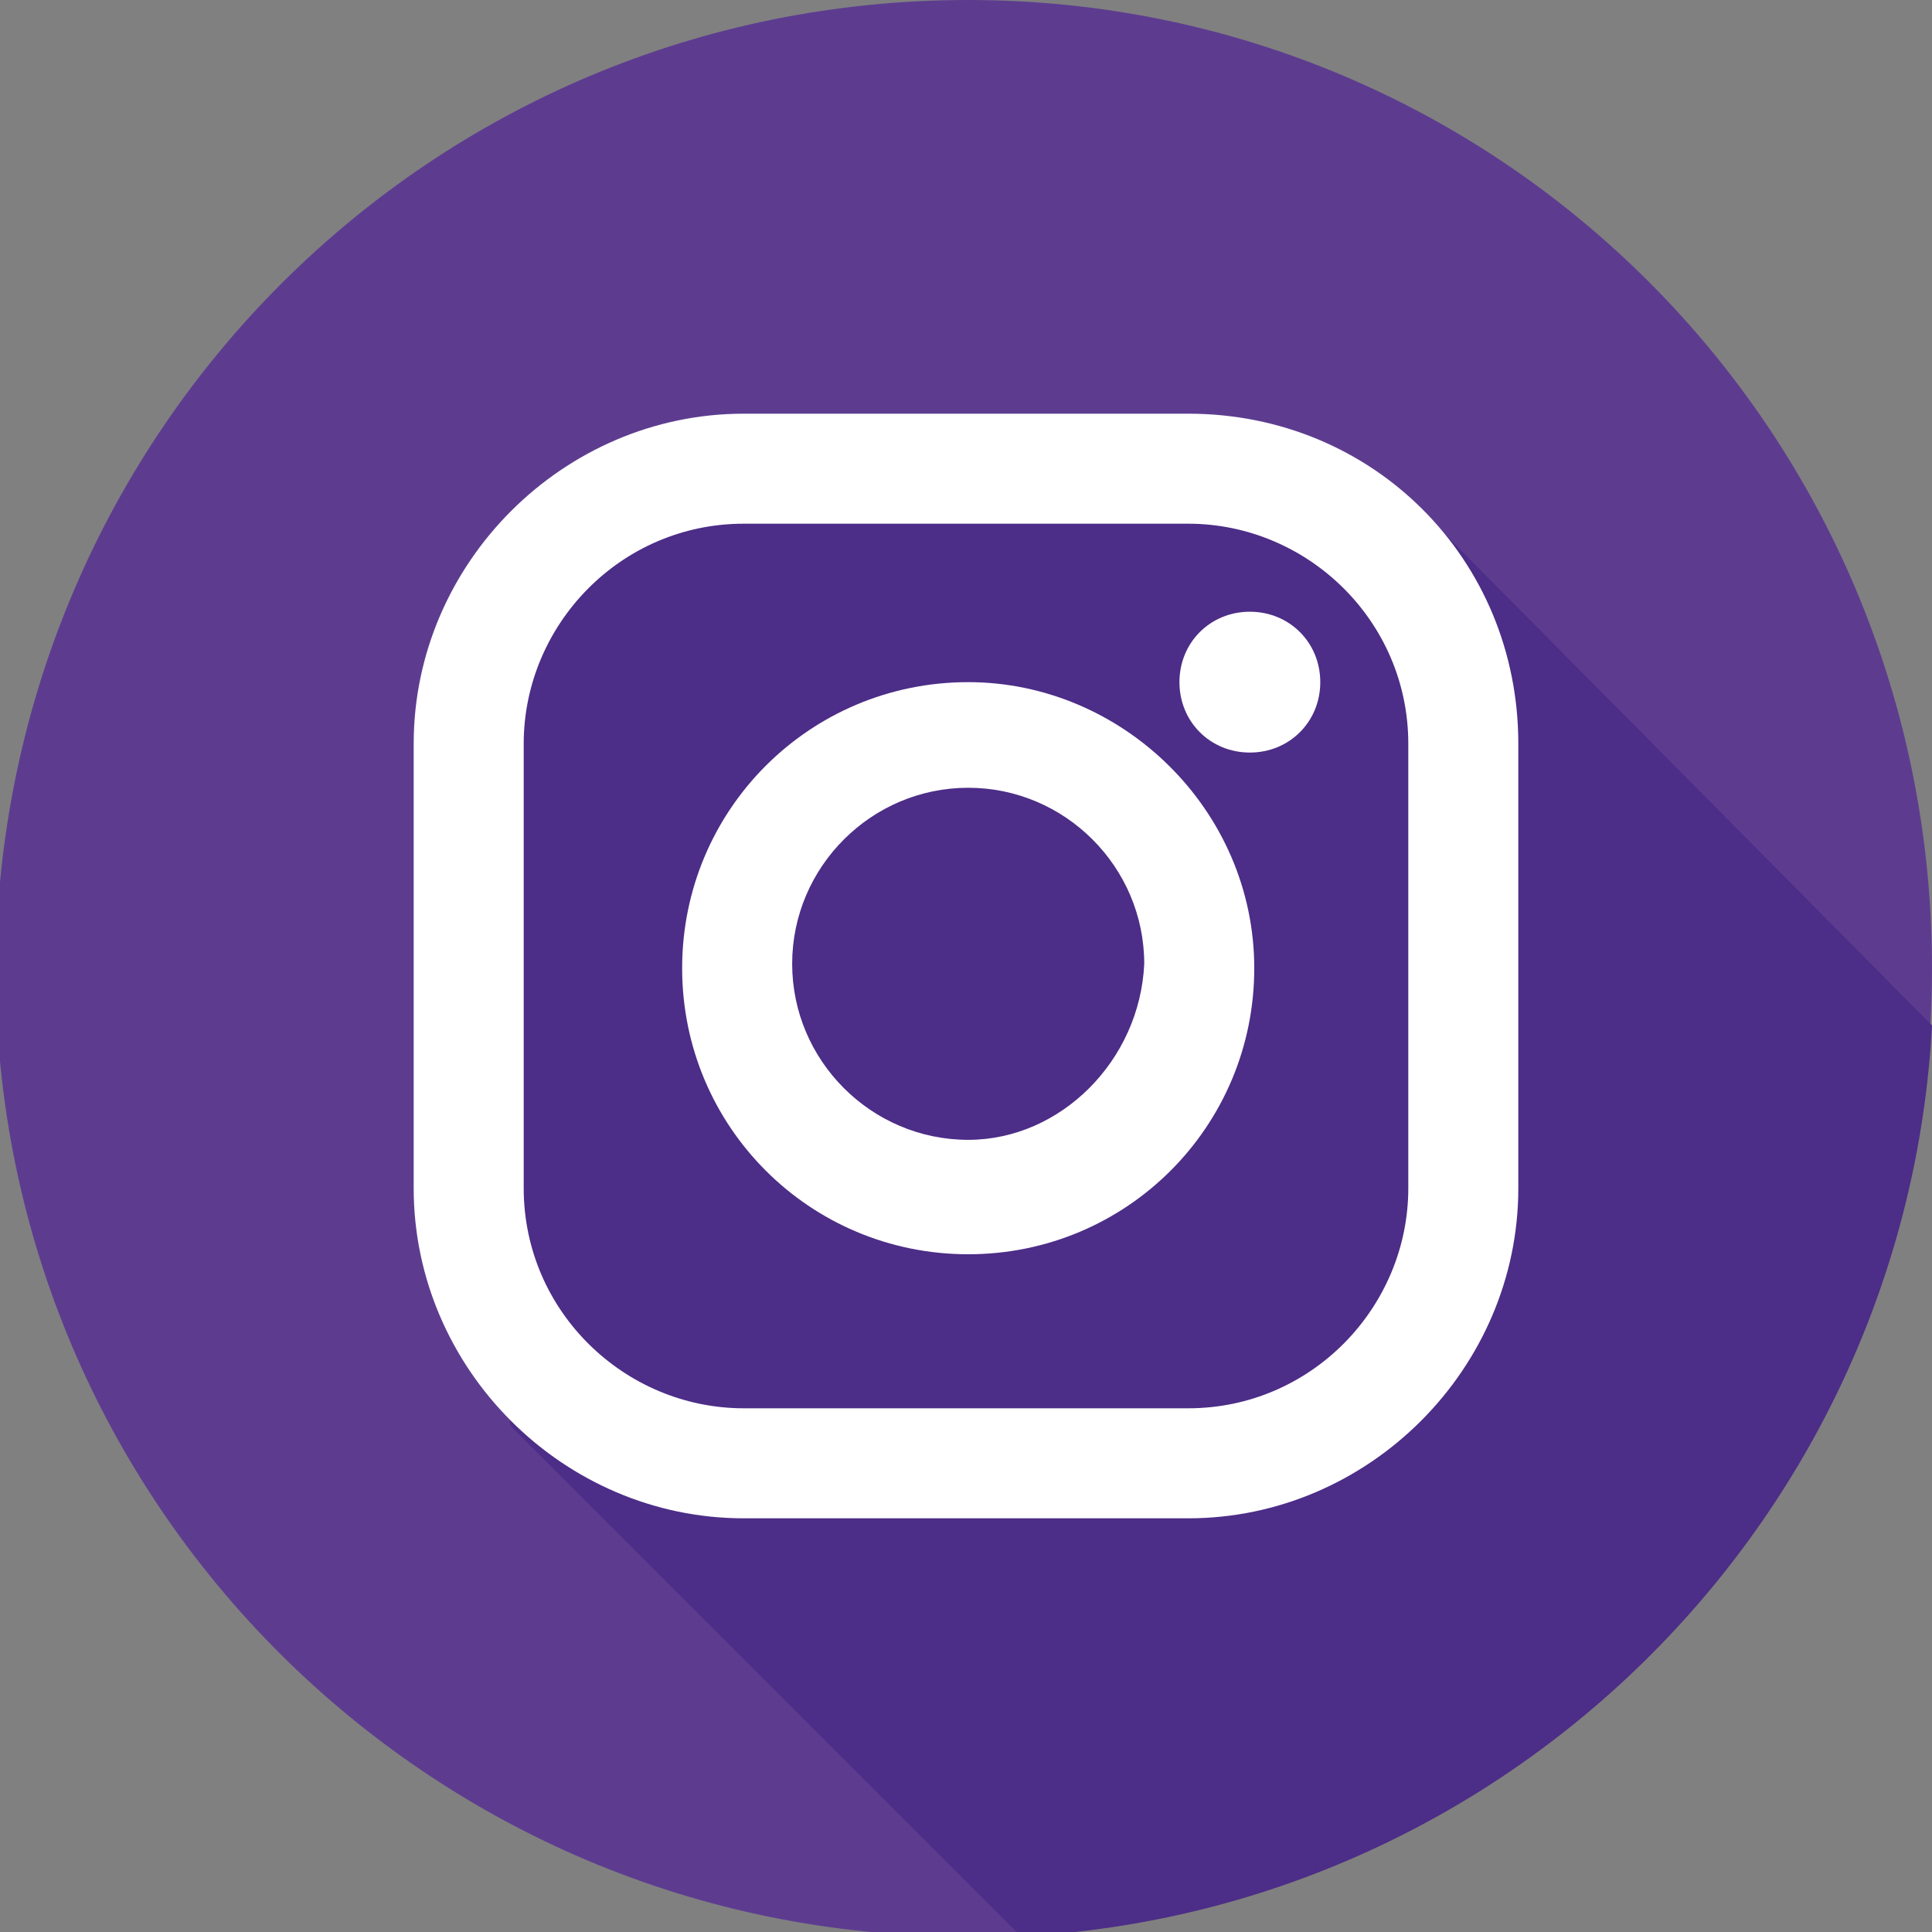
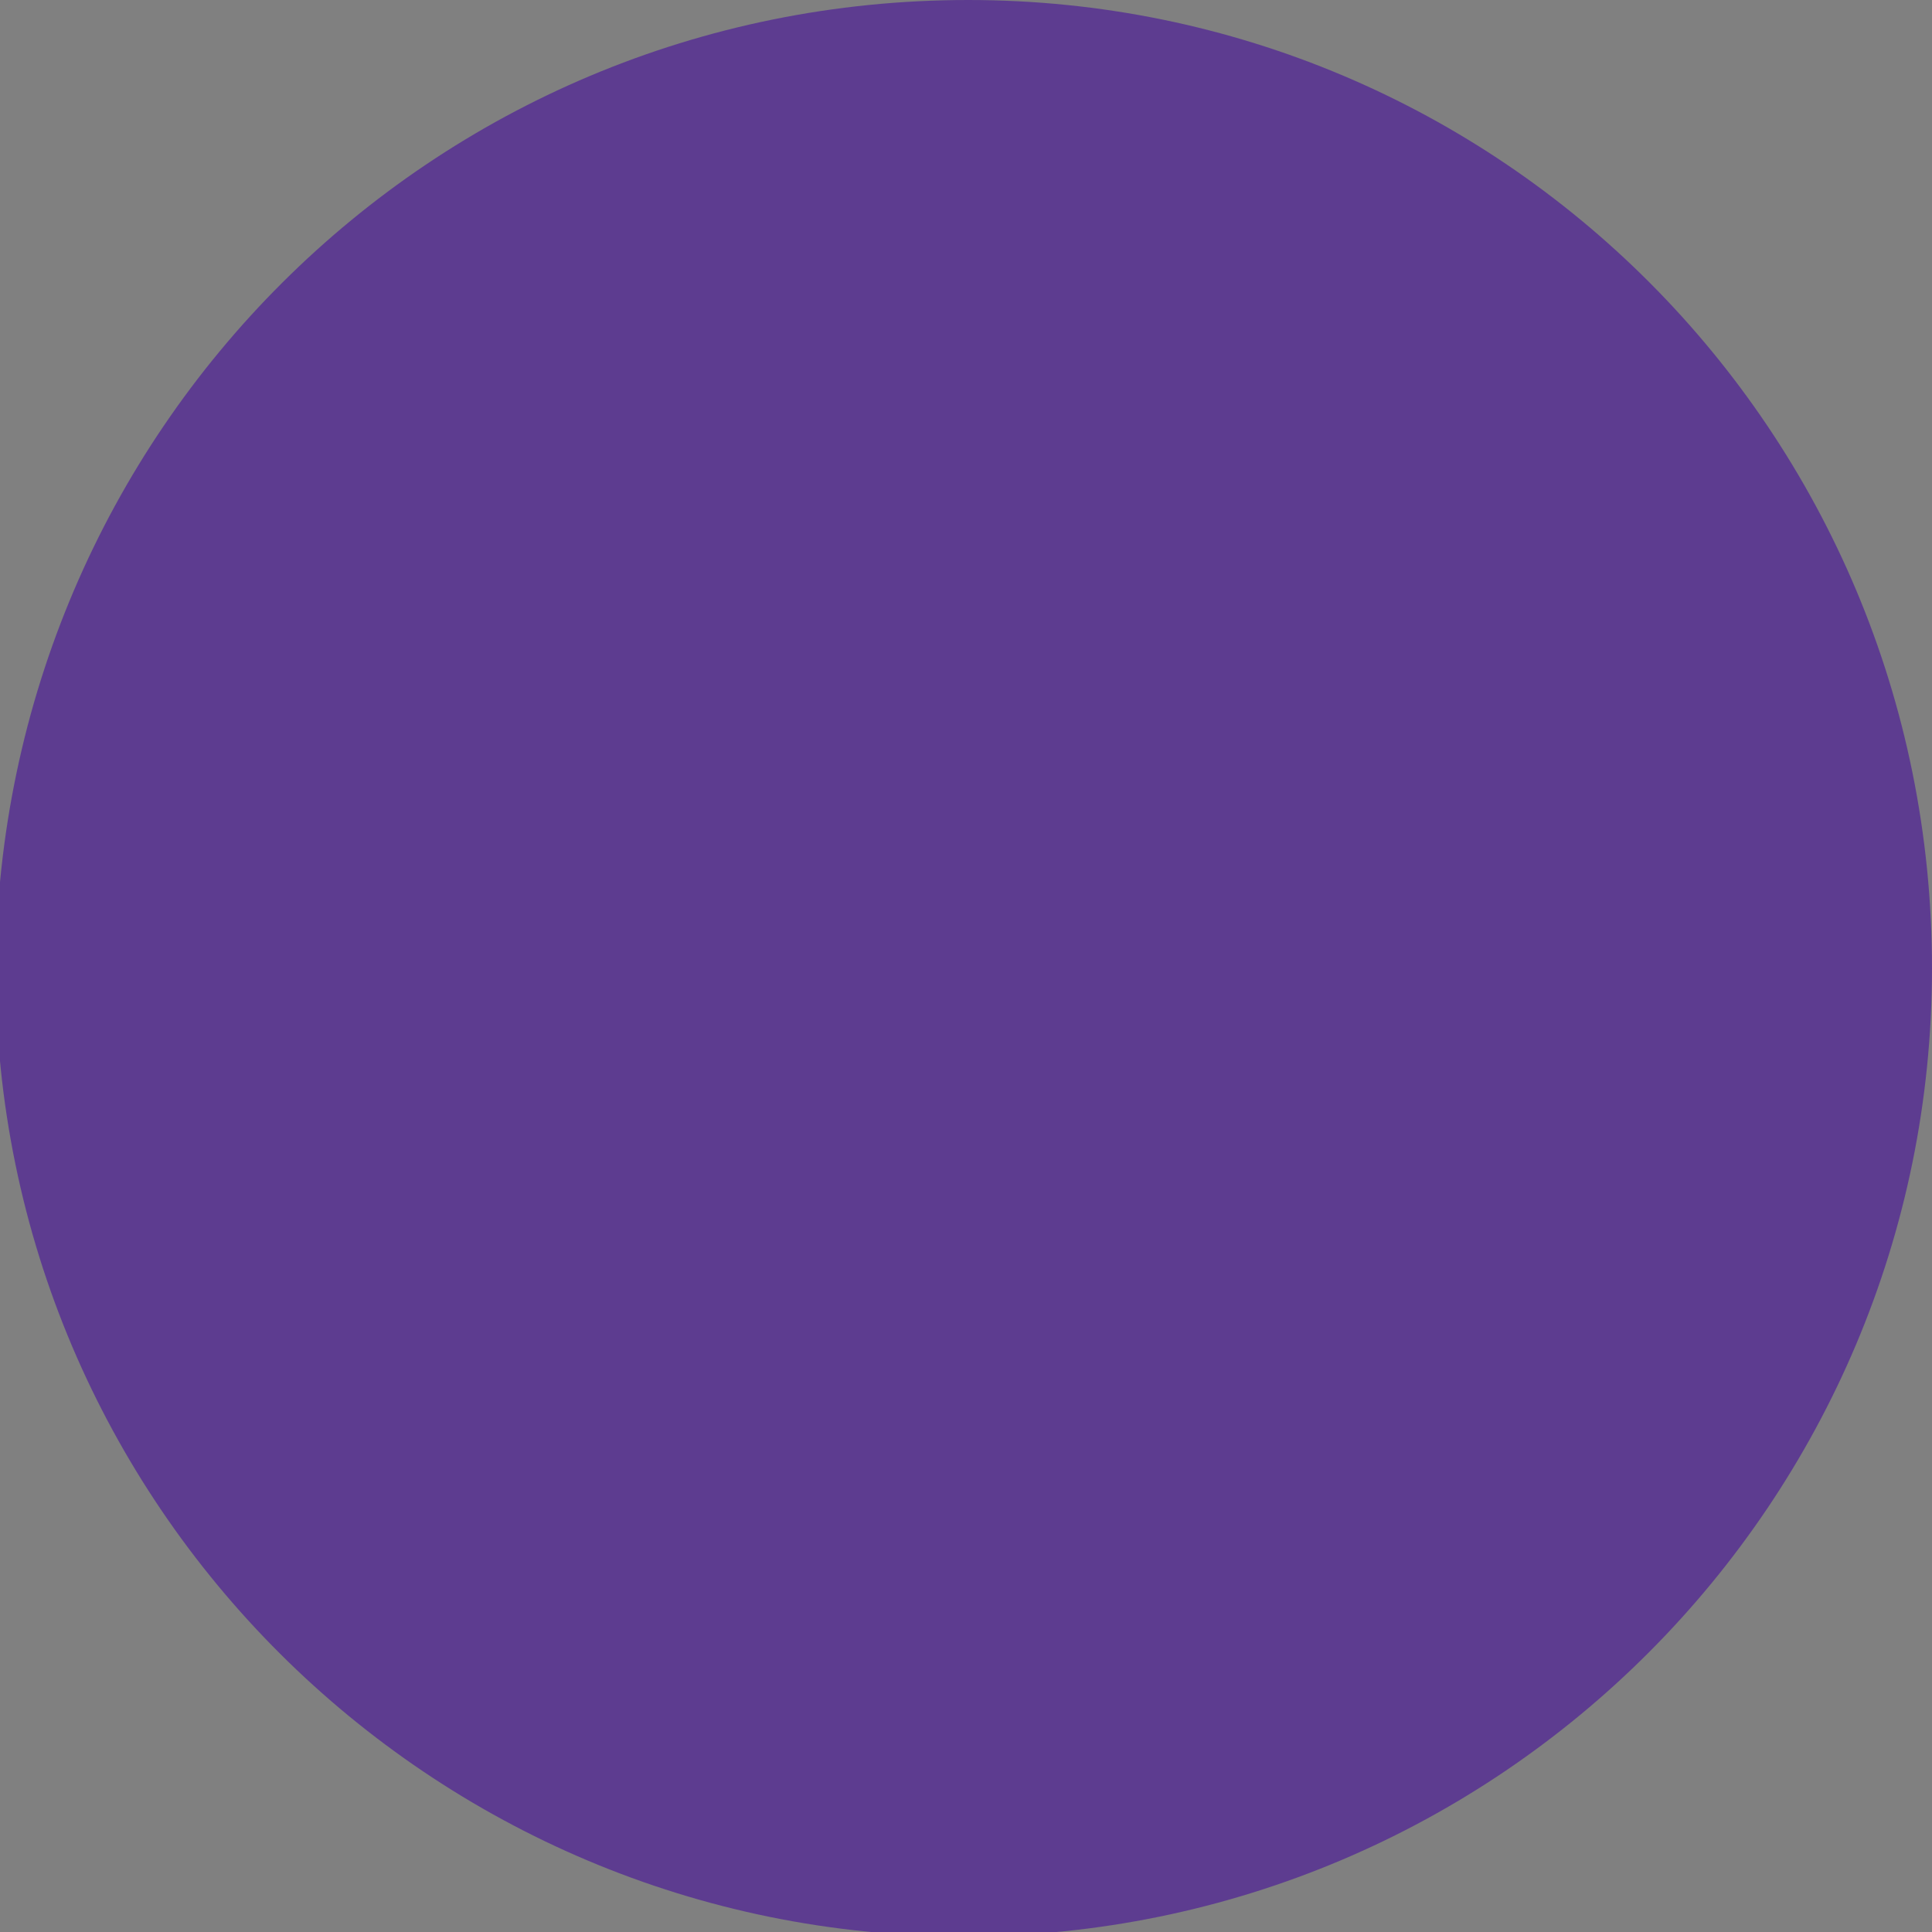
<svg xmlns="http://www.w3.org/2000/svg" version="1.1" id="Ebene_1" x="0px" y="0px" width="43.9px" height="43.9px" viewBox="0 0 43.9 43.9" style="enable-background:new 0 0 43.9 43.9;" xml:space="preserve">
  <rect x="0" y="0" width="43.9" height="43.9" fill="#808080" stroke="none" />
  <style type="text/css">
	.st0{fill:#5D3C90;}
	.st1{fill:#4C2D87;}
	.st2{fill:#FFFFFF;}
</style>
  <g>
    <path class="st0" d="M43.9,22c0,12.1-9.8,22-22,22c-12.1,0-22-9.8-22-22C0,9.8,9.8,0,22,0C34.1,0,43.9,9.8,43.9,22L43.9,22z    M43.9,22" />
-     <path class="st1" d="M32.1,11.4c-2.6,0.3-5.4,0.3-8.1,0.1c-3.8-0.3-9.5-2.1-11.5,1.5c-3.3,5.7-1.7,13-0.9,19.4l11.6,11.6   c11.2-0.6,20.1-9.6,20.7-20.7L32.1,11.4z M32.1,11.4" />
-     <path class="st2" d="M27,9.4H16.9c-4.1,0-7.5,3.4-7.5,7.5V27c0,4.1,3.4,7.5,7.5,7.5H27c4.1,0,7.5-3.4,7.5-7.5V16.9   C34.5,12.7,31.2,9.4,27,9.4L27,9.4z M32,27c0,2.7-2.2,5-5,5H16.9c-2.7,0-5-2.2-5-5V16.9c0-2.7,2.2-5,5-5H27c2.7,0,5,2.2,5,5V27z    M32,27" />
-     <path class="st2" d="M22,15.5c-3.6,0-6.5,2.9-6.5,6.5c0,3.6,2.9,6.5,6.5,6.5c3.6,0,6.5-2.9,6.5-6.5C28.5,18.4,25.5,15.5,22,15.5   L22,15.5z M22,25.9c-2.2,0-4-1.8-4-4s1.8-4,4-4c2.2,0,4,1.8,4,4C25.9,24.1,24.1,25.9,22,25.9L22,25.9z M22,25.9" />
-     <path class="st2" d="M30,15.5c0,0.9-0.7,1.6-1.6,1.6c-0.9,0-1.6-0.7-1.6-1.6c0-0.9,0.7-1.6,1.6-1.6C29.3,13.9,30,14.6,30,15.5   L30,15.5z M30,15.5" />
  </g>
</svg>